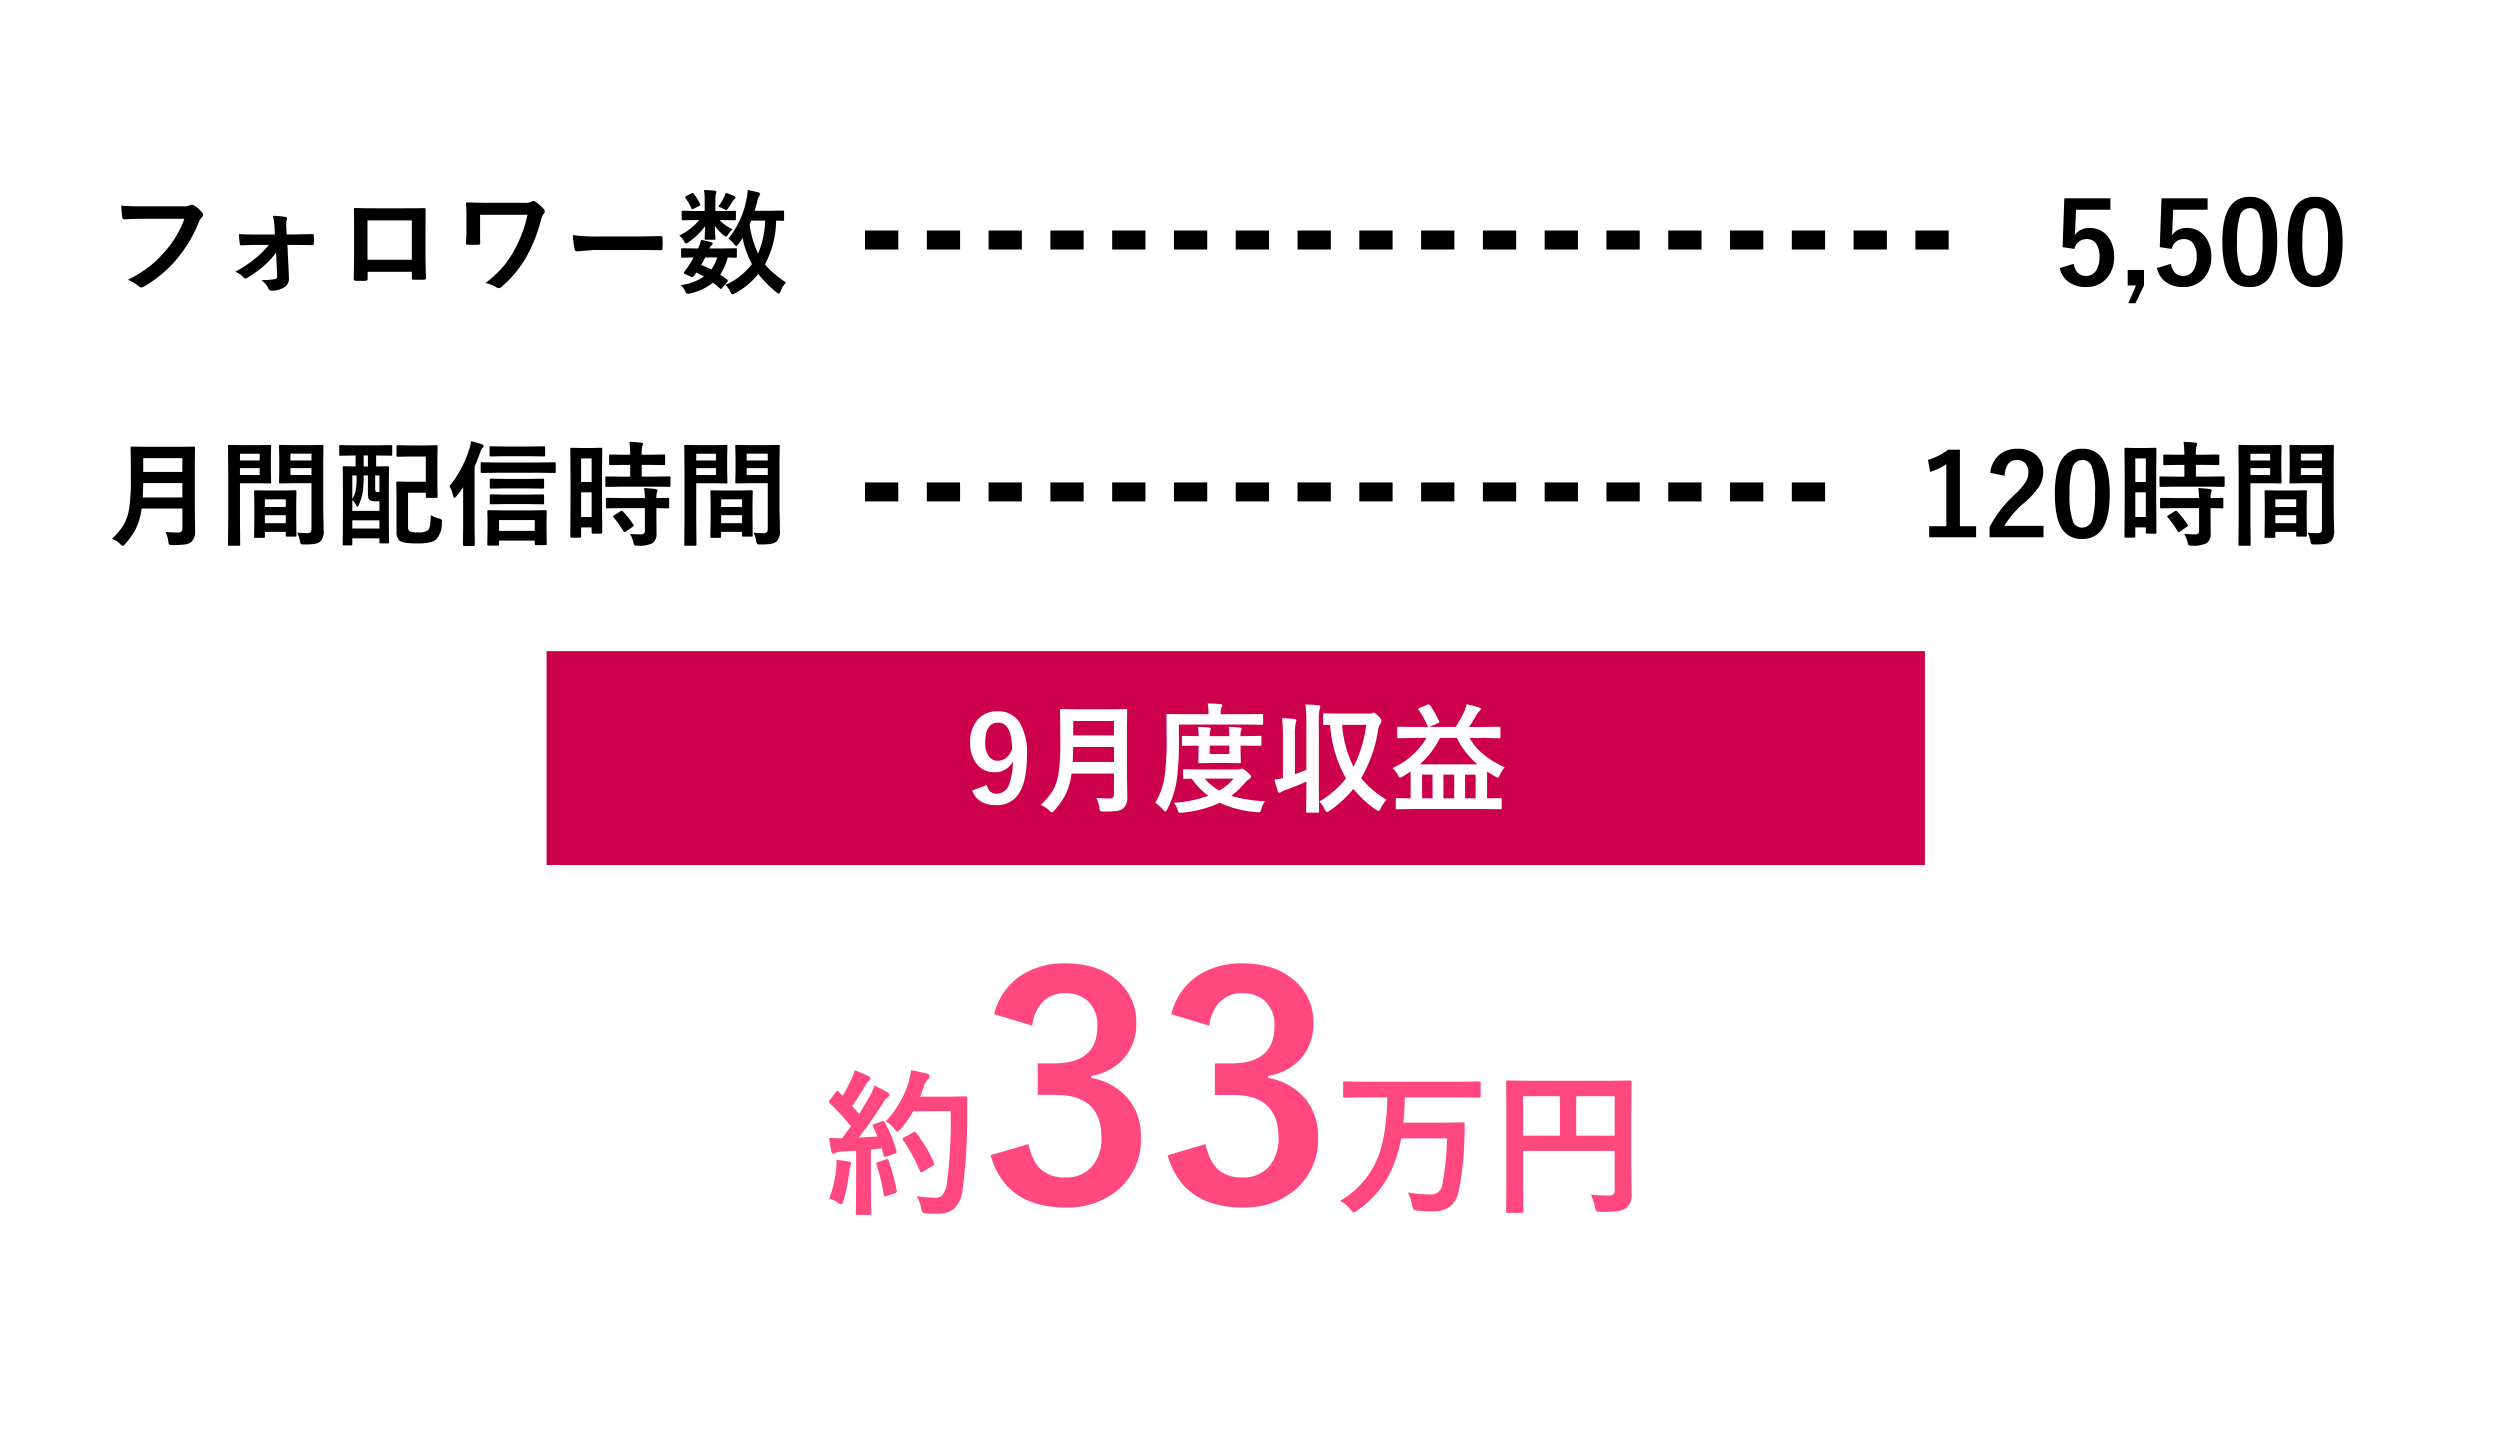
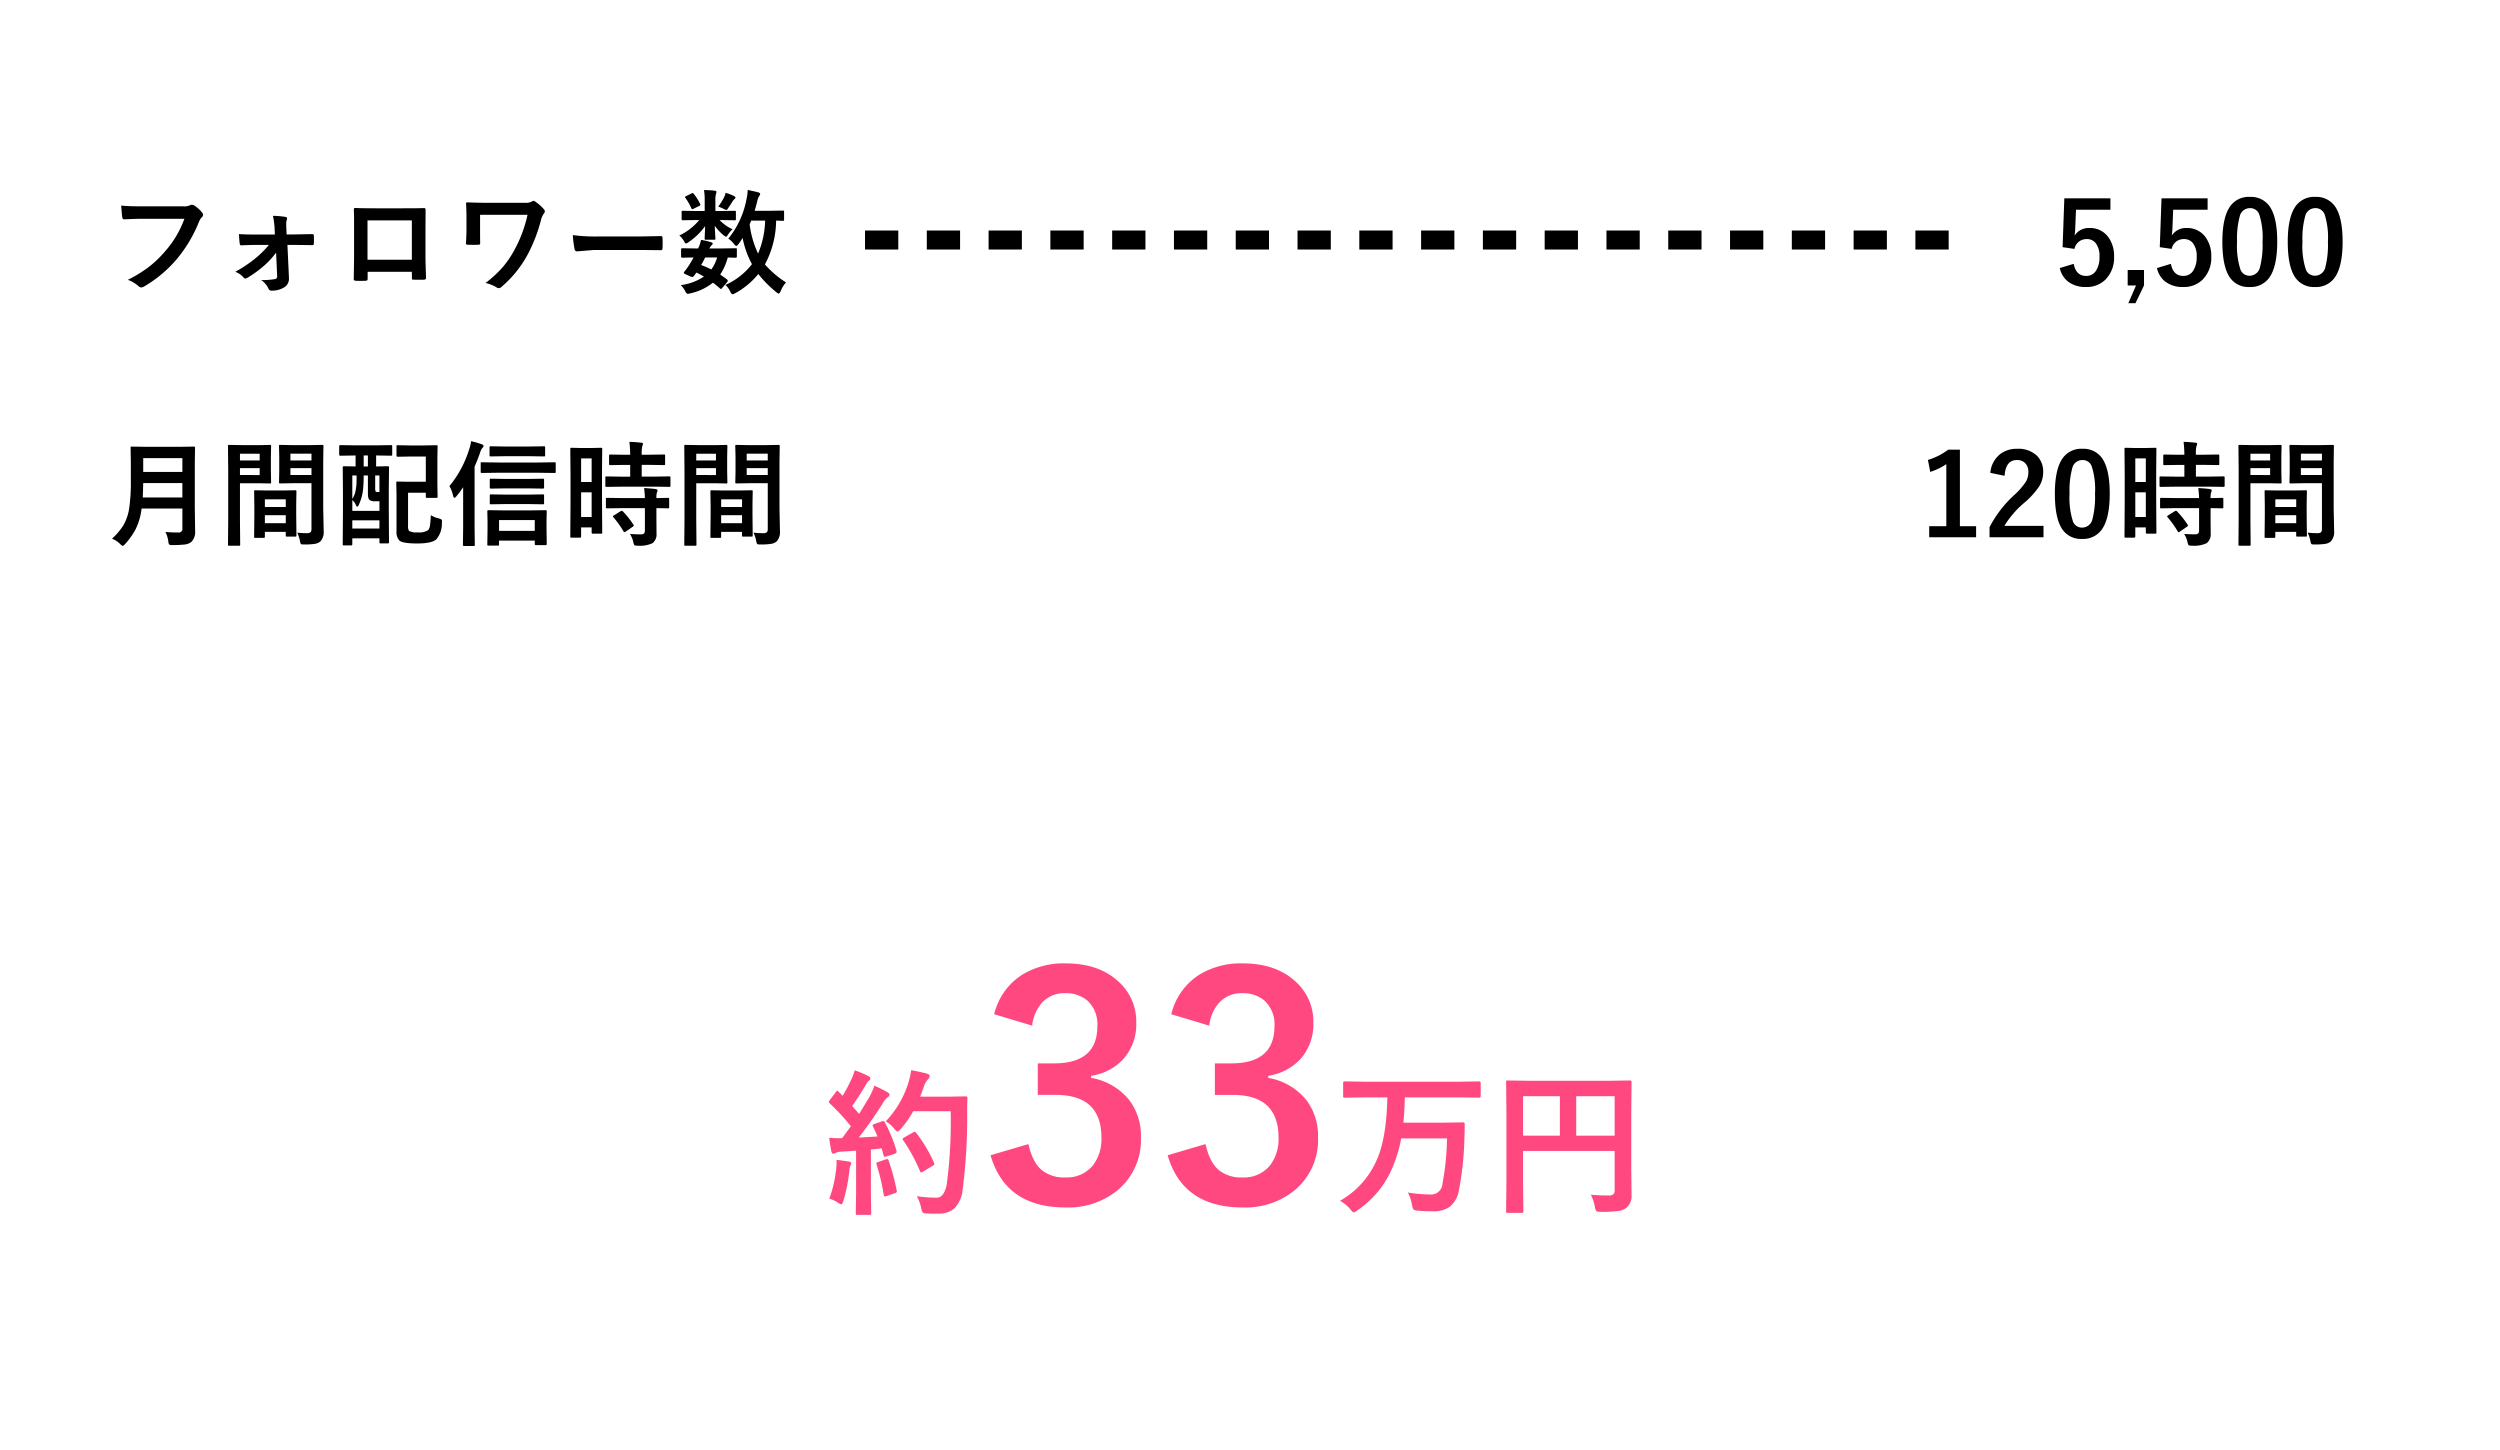
<svg xmlns="http://www.w3.org/2000/svg" width="526" height="305" viewBox="0 0 526 305">
  <defs>
    <filter id="長方形_137" x="0" y="0" width="526" height="305" filterUnits="userSpaceOnUse">
      <feOffset dx="3" dy="3" input="SourceAlpha" />
      <feGaussianBlur stdDeviation="3" result="blur" />
      <feFlood flood-opacity="0.161" />
      <feComposite operator="in" in2="blur" />
      <feComposite in="SourceGraphic" />
    </filter>
  </defs>
  <g id="グループ_84" data-name="グループ 84" transform="translate(-4776 -12867)">
    <g transform="matrix(1, 0, 0, 1, 4776, 12867)" filter="url(#長方形_137)">
      <rect id="長方形_137-2" data-name="長方形 137" width="508" height="287" transform="translate(6 6)" fill="#fff" />
    </g>
    <path id="パス_45" data-name="パス 45" d="M-49.969-18.27v2.4h-7.242l-.152,3.691a16.576,16.576,0,0,1-.141,1.734,3.544,3.544,0,0,1,3.141-1.582,4.7,4.7,0,0,1,3.9,1.852A6.592,6.592,0,0,1-49.2-6.023a6.493,6.493,0,0,1-1.84,4.875A5.561,5.561,0,0,1-55.055.387,6.049,6.049,0,0,1-58.863-.738,4.912,4.912,0,0,1-60.621-3.6l2.93-.891q.48,2.543,2.613,2.543a2.384,2.384,0,0,0,2.145-1.207,5.228,5.228,0,0,0,.668-2.824,4.445,4.445,0,0,0-.8-2.871,2.3,2.3,0,0,0-1.875-.844,2.55,2.55,0,0,0-2.59,2.063l-2.5-.363.363-10.277ZM-42.9-3.187V.059l-1.8,3.738H-46.2L-44.578.059h-1.758V-3.187ZM-29.52-18.27v2.4h-7.242l-.152,3.691a16.576,16.576,0,0,1-.141,1.734,3.544,3.544,0,0,1,3.141-1.582,4.7,4.7,0,0,1,3.9,1.852,6.592,6.592,0,0,1,1.266,4.148,6.493,6.493,0,0,1-1.84,4.875A5.561,5.561,0,0,1-34.605.387,6.049,6.049,0,0,1-38.414-.738,4.912,4.912,0,0,1-40.172-3.6l2.93-.891q.48,2.543,2.613,2.543a2.384,2.384,0,0,0,2.145-1.207,5.228,5.228,0,0,0,.668-2.824,4.445,4.445,0,0,0-.8-2.871,2.3,2.3,0,0,0-1.875-.844,2.55,2.55,0,0,0-2.59,2.063l-2.5-.363.363-10.277Zm8.895-.3A4.753,4.753,0,0,1-16.172-16.1q1.3,2.309,1.3,6.938,0,5.3-1.7,7.617A4.785,4.785,0,0,1-20.684.387a4.715,4.715,0,0,1-4.465-2.52q-1.266-2.32-1.266-6.984,0-5.273,1.711-7.57A4.774,4.774,0,0,1-20.625-18.574Zm0,2.367a2.171,2.171,0,0,0-2.133,1.723,17.886,17.886,0,0,0-.562,5.332,16.2,16.2,0,0,0,.7,5.824,1.993,1.993,0,0,0,1.934,1.336A2.226,2.226,0,0,0-18.5-3.785a18.873,18.873,0,0,0,.539-5.367,15.688,15.688,0,0,0-.7-5.754A2.008,2.008,0,0,0-20.625-16.207Zm13.758-2.367A4.753,4.753,0,0,1-2.414-16.1q1.3,2.309,1.3,6.938,0,5.3-1.7,7.617A4.785,4.785,0,0,1-6.926.387a4.715,4.715,0,0,1-4.465-2.52q-1.266-2.32-1.266-6.984,0-5.273,1.711-7.57A4.774,4.774,0,0,1-6.867-18.574Zm0,2.367A2.171,2.171,0,0,0-9-14.484a17.886,17.886,0,0,0-.562,5.332,16.2,16.2,0,0,0,.7,5.824A1.993,1.993,0,0,0-6.926-1.992a2.226,2.226,0,0,0,2.18-1.793,18.873,18.873,0,0,0,.539-5.367,15.688,15.688,0,0,0-.7-5.754A2.008,2.008,0,0,0-6.867-16.207Z" transform="translate(5270 12927)" />
    <path id="パス_44" data-name="パス 44" d="M-80.637-18.387v16.1h3.41V.047h-9.867V-2.285h3.6V-15.34a13.219,13.219,0,0,1-3.387,1.629l-.48-2.52A13.568,13.568,0,0,0-83.1-18.387Zm6.4,4.875a5.613,5.613,0,0,1,2.051-3.926,5.66,5.66,0,0,1,3.6-1.137,5.637,5.637,0,0,1,4.148,1.453,4.657,4.657,0,0,1,1.324,3.48,5.654,5.654,0,0,1-.914,3.082A17.343,17.343,0,0,1-66.82-7.441a19.982,19.982,0,0,0-4.465,5.086h8.238v2.4H-74.4V-2.086a24.41,24.41,0,0,1,5.238-6.8,14.185,14.185,0,0,0,2.449-2.836,3.9,3.9,0,0,0,.48-1.945,2.527,2.527,0,0,0-.738-1.957,2.352,2.352,0,0,0-1.664-.586q-2.379,0-2.6,3.316Zm19.371-5.062A4.753,4.753,0,0,1-50.414-16.1q1.3,2.309,1.3,6.938,0,5.3-1.7,7.617A4.785,4.785,0,0,1-54.926.387a4.715,4.715,0,0,1-4.465-2.52q-1.266-2.32-1.266-6.984,0-5.273,1.711-7.57A4.774,4.774,0,0,1-54.867-18.574Zm0,2.367A2.171,2.171,0,0,0-57-14.484a17.886,17.886,0,0,0-.562,5.332,16.2,16.2,0,0,0,.7,5.824,1.993,1.993,0,0,0,1.934,1.336,2.226,2.226,0,0,0,2.18-1.793,18.873,18.873,0,0,0,.539-5.367,15.688,15.688,0,0,0-.7-5.754A2.008,2.008,0,0,0-54.867-16.207ZM-39.293-.984a.381.381,0,0,1-.041.229.352.352,0,0,1-.217.041h-1.734q-.234,0-.234-.27V-2.039h-2.215v1.9q0,.258-.234.258H-45.75q-.187,0-.223-.047a.4.4,0,0,1-.035-.211l.047-7.395v-5.227l-.047-5.766q0-.187.047-.223a.437.437,0,0,1,.223-.035l2.051.047h2.074l2.063-.047q.188,0,.223.047a.4.4,0,0,1,.035.211l-.047,4.852v5.5Zm-4.441-3.234h2.215V-9.41h-2.215Zm2.215-12.34h-2.215v4.969h2.215Zm6.387,5.953-3.223.047q-.211,0-.246-.059a.437.437,0,0,1-.035-.223V-12.5q0-.187.047-.223a.473.473,0,0,1,.234-.035l3.223.047h1.723v-2.473h-1.125l-3.023.047a.427.427,0,0,1-.258-.047.437.437,0,0,1-.035-.223v-1.676q0-.2.059-.246a.473.473,0,0,1,.234-.035l3.023.047h1.125a25.1,25.1,0,0,0-.164-2.719q1.207.035,2.473.176.387.035.387.234a1.885,1.885,0,0,1-.152.5,7.261,7.261,0,0,0-.117,1.8h1.605l3.047-.047q.2,0,.234.047a.473.473,0,0,1,.035.234v1.676q0,.2-.047.234a.437.437,0,0,1-.223.035l-3.047-.047h-1.605v2.473h2.543l3.223-.047a.4.4,0,0,1,.246.047.4.4,0,0,1,.035.211v1.664a.4.4,0,0,1-.047.246.473.473,0,0,1-.234.035l-3.223-.047Zm.094,4.512-3.2.047q-.211,0-.246-.047A.4.4,0,0,1-38.52-6.3V-7.992q0-.187.047-.223a.473.473,0,0,1,.234-.035l3.2.047h4.723a20.43,20.43,0,0,0-.164-2.109q1.5.082,2.414.211.41.082.41.27a1,1,0,0,1-.117.41A3.647,3.647,0,0,0-27.891-8.2l2.4-.047a.4.4,0,0,1,.246.047.4.4,0,0,1,.035.211V-6.3a.352.352,0,0,1-.041.217.412.412,0,0,1-.24.041l-.316-.012q-.937-.023-2.086-.035v2.379l.023,2.953a2.326,2.326,0,0,1-.844,2.039,6.159,6.159,0,0,1-3.117.527A1.3,1.3,0,0,1-32.52,1.7a1.578,1.578,0,0,1-.223-.621,5.578,5.578,0,0,0-.715-1.746q1.113.094,2.344.094.8,0,.8-.75v-4.77Zm.094.691a19.026,19.026,0,0,1,2.2,2.766.4.4,0,0,1,.094.2q0,.105-.211.258l-1.465,1.008a.725.725,0,0,1-.281.141q-.094,0-.2-.164a20.873,20.873,0,0,0-2.109-2.953.363.363,0,0,1-.117-.2q0-.094.234-.234l1.348-.844a.6.6,0,0,1,.27-.105A.393.393,0,0,1-34.945-5.4ZM-7.465-.937A16.1,16.1,0,0,0-5.449-.82a1.108,1.108,0,0,0,.82-.223,1.157,1.157,0,0,0,.164-.715v-9.574H-8.4l-2.625.047q-.2,0-.234-.059a.473.473,0,0,1-.035-.234l.047-2.1v-3.316L-11.3-19.1a.427.427,0,0,1,.047-.258.437.437,0,0,1,.223-.035l2.625.047h3.527l2.672-.047q.188,0,.223.059a.473.473,0,0,1,.035.234l-.047,3.164v9.855L-1.9-1.3A2.913,2.913,0,0,1-2.59.914a2.393,2.393,0,0,1-1.172.516,14.388,14.388,0,0,1-2.262.129q-.574,0-.668-.105a1.662,1.662,0,0,1-.2-.645A7.374,7.374,0,0,0-7.465-.937Zm-1.43-12.117h4.43V-14.5h-4.43Zm4.43-4.488h-4.43v1.418h4.43Zm-11.156-1.8,2.426-.047q.164,0,.2.059a.473.473,0,0,1,.035.234l-.047,2.273v2.977l.047,2.273a.427.427,0,0,1-.047.258.306.306,0,0,1-.187.035l-2.426-.047h-3.891v7.77l.047,5.121q0,.187-.047.223a.4.4,0,0,1-.211.035h-2.051a.352.352,0,0,1-.217-.041.352.352,0,0,1-.041-.217l.047-5.121V-13.945l-.047-5.156a.427.427,0,0,1,.047-.258.437.437,0,0,1,.223-.035l2.824.047Zm.258,6.293V-14.5h-4.148v1.441Zm0-4.488h-4.148v1.418h4.148Zm.8,17.707h-1.7q-.2,0-.234-.047a.473.473,0,0,1-.035-.234l.047-4.348V-6.574l-.047-3q0-.2.047-.234a.437.437,0,0,1,.223-.035L-13.7-9.8h3.234l2.578-.047q.188,0,.223.047a.437.437,0,0,1,.035.223l-.047,2.59v2.379l.047,4.242a.381.381,0,0,1-.041.229.352.352,0,0,1-.217.041H-9.621q-.188,0-.223-.047a.437.437,0,0,1-.035-.223V-1.1h-4.395v.984q0,.2-.047.24A.445.445,0,0,1-14.566.164Zm.293-3.094h4.395V-4.605h-4.395Zm0-5.016v1.617h4.395V-7.945Z" transform="translate(5269 12980)" />
    <path id="パス_42" data-name="パス 42" d="M3.5-16.746q1.512.164,4.605.164h8.566A2.725,2.725,0,0,0,18-16.828a.68.68,0,0,1,.363-.094,1.25,1.25,0,0,1,.445.117,6.881,6.881,0,0,1,1.758,1.582.64.64,0,0,1,.164.41.813.813,0,0,1-.34.6,3.419,3.419,0,0,0-.551.938,28.73,28.73,0,0,1-4.652,7.8A26.558,26.558,0,0,1,8.379.246,1.434,1.434,0,0,1,7.688.48.9.9,0,0,1,7.125.188,7.083,7.083,0,0,0,4.9-1.125,27.426,27.426,0,0,0,9.551-4.02a23.226,23.226,0,0,0,3.188-3.105A21.231,21.231,0,0,0,16.8-13.969H8.133q-1.441,0-3.961.117-.375.035-.457-.48Q3.633-14.93,3.5-16.746Zm32.59,9.9a17.986,17.986,0,0,1-2.4,2.637,23.853,23.853,0,0,1-3.668,2.672.879.879,0,0,1-.41.141.569.569,0,0,1-.387-.234A4.155,4.155,0,0,0,27.5-2.812a27.193,27.193,0,0,0,4.465-3.023,20.391,20.391,0,0,0,2.613-2.637H31.828q-.586,0-1.605.035T28.8-8.379h-.047q-.281,0-.316-.387-.094-.68-.164-1.98,1.453.094,3.469.094h4.09l-.07-1.582a15.9,15.9,0,0,0-.34-2.355,18.349,18.349,0,0,1,2.613.223q.363.047.363.352a.72.72,0,0,1-.047.246,2.224,2.224,0,0,0-.129.844v.551l.082,1.7h1.676l3.656-.07h.07q.328,0,.328.316.023.434.023.832t-.023.832a.306.306,0,0,1-.352.34h-.047l-3.586-.047H38.473l.316,6.691v.234a2.085,2.085,0,0,1-.961,1.98,4.759,4.759,0,0,1-2.648.715.666.666,0,0,1-.691-.41,4.4,4.4,0,0,0-1.535-1.816,15.833,15.833,0,0,0,2.883-.2.532.532,0,0,0,.48-.574ZM64.652-2.812h-9.3v1.418q0,.3-.117.387a.826.826,0,0,1-.41.082q-.469.023-.949.023t-.949-.023q-.5-.023-.5-.293v-.059q.07-3.738.07-4.77v-7.441q0-1.406-.047-2.414,0-.34.27-.34,1.266.07,4.289.07h5.707q3.387,0,4.512-.047.316,0,.316.363v.117l-.023,3.879v5.73q0,1.3.117,4.57,0,.41-.457.41-.562.012-1.1.012-.562,0-1.1-.023-.223,0-.281-.07a.824.824,0,0,1-.035-.3Zm0-2.543v-8.273H55.324v8.273Zm14.355-9.457v3q0,2.016.023,2.883,0,.293-.082.352a.693.693,0,0,1-.352.07q-.527.023-1.055.023t-1.055-.023q-.457,0-.457-.258.117-1.594.117-3.047v-2.262q0-1.945-.094-3.117,0-.234.316-.234,2.109.094,4.008.094h8.086a2.731,2.731,0,0,0,1.465-.27.523.523,0,0,1,.3-.141.851.851,0,0,1,.457.211,8.655,8.655,0,0,1,1.781,1.594.654.654,0,0,1,.164.422.638.638,0,0,1-.211.457,4.067,4.067,0,0,0-.609,1.418A32.855,32.855,0,0,1,88.9-6.223,23.664,23.664,0,0,1,83.52.352a.806.806,0,0,1-.574.27.829.829,0,0,1-.48-.164,7.751,7.751,0,0,0-2.309-.914,24.165,24.165,0,0,0,3.75-3.492,21.045,21.045,0,0,0,2.32-3.445,27.773,27.773,0,0,0,2.766-7.418ZM98.52-10.535a35.438,35.438,0,0,0,5.18.293h7.734q1.137,0,2.93-.035,2.285-.035,2.59-.047h.117q.316,0,.316.34.035.551.035,1.137t-.035,1.125q0,.363-.34.363h-.094q-3.6-.047-5.355-.047h-8.637l-3.527.293a.528.528,0,0,1-.551-.5A22.822,22.822,0,0,1,98.52-10.535Zm32.719.75a18.442,18.442,0,0,0,3.809-8.238,10.4,10.4,0,0,0,.27-2.016q1.84.4,2.191.5.434.141.434.363a1.372,1.372,0,0,1-.27.527,3.532,3.532,0,0,0-.363,1.055q-.117.527-.527,1.945h3.094l2.836-.047q.188,0,.223.047a.4.4,0,0,1,.035.211v1.641q0,.188-.047.223a.4.4,0,0,1-.211.035l-.457-.012q-.445-.023-.961-.035a19.924,19.924,0,0,1-2.355,9.223,20.177,20.177,0,0,0,4.441,3.785,5.854,5.854,0,0,0-1.125,1.828q-.246.527-.41.527a1.121,1.121,0,0,1-.5-.293,24.6,24.6,0,0,1-3.8-3.832,16.271,16.271,0,0,1-4.816,4.02,2.1,2.1,0,0,1-.6.246q-.211,0-.48-.551a4.29,4.29,0,0,0-1.031-1.418,14.33,14.33,0,0,0,5.59-4.371,19.29,19.29,0,0,1-1.969-5.52,11.761,11.761,0,0,1-.867,1.3q-.316.387-.457.387-.176,0-.5-.434A4.585,4.585,0,0,0,131.238-9.785Zm7.746-3.8h-2.93l-.328.8a20.253,20.253,0,0,0,1.77,6.141A19.057,19.057,0,0,0,138.984-13.582ZM121.23-.012a11.129,11.129,0,0,0,4.875-1.8q-.891-.5-1.594-.844l-.352.527q-.3.41-.5.41a1.071,1.071,0,0,1-.41-.117L122.238-2.3q-.375-.176-.375-.293a.939.939,0,0,1,.117-.234,16.911,16.911,0,0,0,1.008-1.395,15.424,15.424,0,0,0,.926-1.605q-1,.012-1.816.035l-.562.012q-.234,0-.234-.258V-7.5q0-.27.234-.27l3,.047h.34a7.4,7.4,0,0,0,.621-1.8,14.17,14.17,0,0,1,2.168.5q.293.117.293.27a.5.5,0,0,1-.223.34,2.4,2.4,0,0,0-.48.691h2.5l3-.047q.211,0,.246.047a.437.437,0,0,1,.035.223v1.465q0,.258-.281.258l-.516-.012q-.527-.023-1.113-.035a12.572,12.572,0,0,1-1.594,3.6q.551.363,1.418,1.008a.48.48,0,0,1,.176.293.505.505,0,0,1-.152.3l-.984,1.16q-.2.258-.3.258a.538.538,0,0,1-.223-.117,16.108,16.108,0,0,0-1.465-1.2,11.649,11.649,0,0,1-4.77,2.25,2.786,2.786,0,0,1-.516.094q-.293,0-.586-.621A4.09,4.09,0,0,0,121.23-.012Zm4.289-4.23a20.776,20.776,0,0,1,2.145.938,8.3,8.3,0,0,0,1.219-2.52h-2.52Q125.895-4.852,125.52-4.242ZM129.563-15.6l2.977-.047a.427.427,0,0,1,.258.047.473.473,0,0,1,.035.234v1.441q0,.2-.059.234a.473.473,0,0,1-.234.035l-2.977-.047H129.4a8.4,8.4,0,0,0,2.73,1.934,6.175,6.175,0,0,0-1.078,1.324q-.152.246-.281.246-.176,0-.656-.41a10.533,10.533,0,0,1-1.723-1.875q.023.82.082,1.84.047.691.047.82,0,.188-.059.234a.4.4,0,0,1-.211.035h-1.734q-.187,0-.223-.047a.437.437,0,0,1-.035-.223q0-.047.035-.961.047-.82.059-1.629a13.835,13.835,0,0,1-3.434,3.328,1.243,1.243,0,0,1-.6.316q-.141,0-.363-.41a4.2,4.2,0,0,0-1.031-1.266,12.273,12.273,0,0,0,4.2-3.258h-.5l-2.977.047q-.234,0-.234-.27v-1.441a.4.4,0,0,1,.047-.246.306.306,0,0,1,.188-.035l2.977.047h1.641V-17.93a11.638,11.638,0,0,0-.152-2.086q1.418.035,2.309.141.316.035.316.27a.946.946,0,0,1-.059.281,1.41,1.41,0,0,0-.07.246,6.32,6.32,0,0,0-.094,1.441V-15.6Zm-.434-.937a12.7,12.7,0,0,0,1.2-1.922,3.943,3.943,0,0,0,.34-.984,12.32,12.32,0,0,1,1.781.691q.293.164.293.293a.453.453,0,0,1-.2.34,1.565,1.565,0,0,0-.387.457q-.633,1.008-.937,1.43-.234.41-.375.41a2.005,2.005,0,0,1-.633-.258A11.7,11.7,0,0,0,129.129-16.535Zm-5.168-2.684a10.845,10.845,0,0,1,1.348,2.133.377.377,0,0,1,.059.164q0,.129-.223.246l-1.23.6a.647.647,0,0,1-.258.094q-.117,0-.187-.187a11.756,11.756,0,0,0-1.23-2.145.427.427,0,0,1-.105-.211q0-.105.223-.211L123.5-19.3a.718.718,0,0,1,.246-.082Q123.844-19.383,123.961-19.219Z" transform="translate(4798 12927)" />
    <path id="パス_43" data-name="パス 43" d="M12.8-1.078q1.266.117,2.73.117a.746.746,0,0,0,.844-.844V-6H7.793A13.527,13.527,0,0,1,6.527-1.629a15.674,15.674,0,0,1-2.18,3.07q-.375.41-.5.41-.176,0-.562-.387A5.072,5.072,0,0,0,1.559.34,13.41,13.41,0,0,0,4-2.543a10.251,10.251,0,0,0,1.2-3.633,38.757,38.757,0,0,0,.328-5.766V-15.48l-.047-3.258A.427.427,0,0,1,5.52-19a.4.4,0,0,1,.211-.035l3.2.047H15.6l3.164-.047q.2,0,.234.059a.473.473,0,0,1,.035.234l-.047,3.258v9.434l.07,4.793A2.986,2.986,0,0,1,18.293.984a2.573,2.573,0,0,1-1.395.574,19.669,19.669,0,0,1-2.59.117,1.331,1.331,0,0,1-.715-.105,1.357,1.357,0,0,1-.176-.633A5.828,5.828,0,0,0,12.8-1.078ZM8.039-8.332h8.332v-3.035H8.133Q8.086-9.316,8.039-8.332Zm8.332-8.273H8.133V-13.7h8.238ZM40.535-.937a16.1,16.1,0,0,0,2.016.117,1.108,1.108,0,0,0,.82-.223,1.157,1.157,0,0,0,.164-.715v-9.574H39.6l-2.625.047q-.2,0-.234-.059a.473.473,0,0,1-.035-.234l.047-2.1v-3.316L36.7-19.1a.427.427,0,0,1,.047-.258.437.437,0,0,1,.223-.035l2.625.047h3.527l2.672-.047q.188,0,.223.059a.473.473,0,0,1,.035.234l-.047,3.164v9.855L46.1-1.3A2.913,2.913,0,0,1,45.41.914a2.393,2.393,0,0,1-1.172.516,14.388,14.388,0,0,1-2.262.129q-.574,0-.668-.105a1.662,1.662,0,0,1-.2-.645A7.374,7.374,0,0,0,40.535-.937Zm-1.43-12.117h4.43V-14.5h-4.43Zm4.43-4.488h-4.43v1.418h4.43Zm-11.156-1.8,2.426-.047q.164,0,.2.059a.473.473,0,0,1,.035.234l-.047,2.273v2.977l.047,2.273a.427.427,0,0,1-.047.258.306.306,0,0,1-.187.035l-2.426-.047H28.488v7.77l.047,5.121q0,.187-.047.223a.4.4,0,0,1-.211.035H26.227a.352.352,0,0,1-.217-.041.352.352,0,0,1-.041-.217l.047-5.121V-13.945L25.969-19.1a.427.427,0,0,1,.047-.258.437.437,0,0,1,.223-.035l2.824.047Zm.258,6.293V-14.5H28.488v1.441Zm0-4.488H28.488v1.418h4.148Zm.8,17.707h-1.7q-.2,0-.234-.047a.473.473,0,0,1-.035-.234l.047-4.348V-6.574l-.047-3q0-.2.047-.234a.437.437,0,0,1,.223-.035L34.3-9.8h3.234l2.578-.047q.188,0,.223.047a.437.437,0,0,1,.035.223l-.047,2.59v2.379l.047,4.242a.381.381,0,0,1-.041.229.352.352,0,0,1-.217.041H38.379q-.187,0-.223-.047a.437.437,0,0,1-.035-.223V-1.1H33.727v.984q0,.2-.047.24A.445.445,0,0,1,33.434.164Zm.293-3.094h4.395V-4.605H33.727Zm0-5.016v1.617h4.395V-7.945Zm18.8-9.223-2.93.047q-.234,0-.234-.258V-19.09q0-.258.234-.258l2.93.047h4.793l2.941-.047q.188,0,.223.047a.4.4,0,0,1,.035.211v1.711q0,.188-.047.223a.4.4,0,0,1-.211.035l-2.941-.047h-.187v2.309l2.449-.047q.27,0,.27.246L59.8-10.125V-5.66l.047,6.727q0,.188-.059.223a.366.366,0,0,1-.211.035H58.113q-.211,0-.246-.047a.4.4,0,0,1-.035-.211V.27H52.125V1.488q0,.27-.246.27H50.367q-.187,0-.223-.047a.437.437,0,0,1-.035-.223L50.156-5.4V-9.48l-.047-5.18q0-.246.258-.246l2.449.047v-2.309Zm1.887,6.891a10.679,10.679,0,0,1-1,3.656q-.117.211-.246.211-.152,0-.281-.316a2.775,2.775,0,0,0-.762-1.055V-5.52h5.707V-7.535h-.891a1.861,1.861,0,0,1-1.184-.27q-.352-.293-.352-1.359v-3.8h-.891Q54.516-11.332,54.41-10.277ZM52.125-1.793h5.707V-3.527H52.125Zm0-11.168v4.922A4.395,4.395,0,0,0,52.711-9.3a10.96,10.96,0,0,0,.27-1.594q.047-.574.047-2.062Zm5.707,0h-.891v2.5a2.563,2.563,0,0,0,.07.82q.082.164.457.164h.363Zm-3.316-1.9h.891v-2.309h-.891Zm7.172-4.465,2.5.047h3.07l2.52-.047q.211,0,.246.047a.344.344,0,0,1,.047.223l-.047,2.566v5.4l.047,2.578q0,.176-.047.217a.445.445,0,0,1-.246.041H67.852q-.187,0-.223-.047a.4.4,0,0,1-.035-.211v-.82H63.855v6.961a1.756,1.756,0,0,0,.211,1.078,3.115,3.115,0,0,0,1.793.3,3.373,3.373,0,0,0,2.238-.48,2.172,2.172,0,0,0,.387-1.09q.094-.609.164-2.051a5.349,5.349,0,0,0,1.629.68,1.945,1.945,0,0,1,.6.234.432.432,0,0,1,.117.352q0,.094-.023.375A5.075,5.075,0,0,1,69.8.48q-.984.867-4.031.867T62.027.727a2.585,2.585,0,0,1-.6-1.922V-8.66l-.047-2.73a.427.427,0,0,1,.047-.258.473.473,0,0,1,.234-.035l2.285.047h3.645v-5.309h-3.41l-2.5.047q-.258,0-.258-.234v-1.934q0-.187.047-.223A.4.4,0,0,1,61.688-19.324ZM82.734,1.793H80.789q-.187,0-.223-.047a.4.4,0,0,1-.035-.211l.047-3.2V-3.281l-.047-2.145q0-.234.258-.234l3.152.047h5.73l3.094-.047q.27,0,.27.234l-.047,1.852v1.863l.047,3.164q0,.246-.27.246H90.773q-.258,0-.258-.246V.738H83v.8q0,.187-.047.223A.437.437,0,0,1,82.734,1.793ZM83-3.574V-1.3h7.512V-3.574ZM72.563-10.723a22.818,22.818,0,0,0,4.148-7.734,8.4,8.4,0,0,0,.41-1.723,21,21,0,0,1,2.215.645q.41.141.41.363a.737.737,0,0,1-.27.434A3.111,3.111,0,0,0,79-17.73q-.527,1.5-1.148,2.918V-2.039l.047,3.645a.371.371,0,0,1-.047.234.437.437,0,0,1-.223.035H75.633q-.234,0-.234-.27l.047-3.645v-8.449a21.431,21.431,0,0,1-1.418,1.91q-.246.316-.434.316-.152,0-.258-.41A7.234,7.234,0,0,0,72.563-10.723Zm10.148-2.812-3.316.047q-.187,0-.223-.047a.516.516,0,0,1-.035-.234v-1.687a.4.4,0,0,1,.047-.246.4.4,0,0,1,.211-.035l3.316.047h8.637l3.293-.047q.2,0,.246.059a.437.437,0,0,1,.035.223v1.688a.4.4,0,0,1-.047.246.473.473,0,0,1-.234.035l-3.293-.047Zm6.738-3.48H84.27l-3,.047a.371.371,0,0,1-.234-.047A.4.4,0,0,1,81-17.227v-1.617q0-.187.059-.223a.366.366,0,0,1,.211-.035l3,.047h5.18L92.4-19.1a.427.427,0,0,1,.258.047.4.4,0,0,1,.035.211v1.617q0,.188-.059.223a.473.473,0,0,1-.234.035Zm-.187,6.773H84.293l-2.977.047q-.27,0-.27-.234v-1.594q0-.187.059-.223a.366.366,0,0,1,.211-.035l2.977.047h4.969l2.953-.047q.188,0,.223.047a.4.4,0,0,1,.035.211v1.594q0,.234-.258.234Zm0,3.3H84.293l-2.977.047a.371.371,0,0,1-.234-.047.4.4,0,0,1-.035-.211v-1.57q0-.187.059-.223a.366.366,0,0,1,.211-.035l2.977.047h4.969l2.953-.047q.188,0,.223.047a.4.4,0,0,1,.035.211v1.57a.352.352,0,0,1-.041.217.352.352,0,0,1-.217.041ZM104.707-.984a.381.381,0,0,1-.041.229.352.352,0,0,1-.217.041h-1.734q-.234,0-.234-.27V-2.039h-2.215v1.9q0,.258-.234.258H98.25q-.187,0-.223-.047a.4.4,0,0,1-.035-.211l.047-7.395v-5.227l-.047-5.766q0-.187.047-.223a.437.437,0,0,1,.223-.035l2.051.047h2.074l2.063-.047q.188,0,.223.047a.4.4,0,0,1,.035.211l-.047,4.852v5.5Zm-4.441-3.234h2.215V-9.41h-2.215Zm2.215-12.34h-2.215v4.969h2.215Zm6.387,5.953-3.223.047q-.211,0-.246-.059a.437.437,0,0,1-.035-.223V-12.5q0-.187.047-.223a.473.473,0,0,1,.234-.035l3.223.047h1.723v-2.473h-1.125l-3.023.047a.427.427,0,0,1-.258-.047.437.437,0,0,1-.035-.223v-1.676q0-.2.059-.246a.473.473,0,0,1,.234-.035l3.023.047h1.125a25.1,25.1,0,0,0-.164-2.719q1.207.035,2.473.176.387.035.387.234a1.885,1.885,0,0,1-.152.5,7.261,7.261,0,0,0-.117,1.8h1.605l3.047-.047q.2,0,.234.047a.473.473,0,0,1,.035.234v1.676q0,.2-.047.234a.437.437,0,0,1-.223.035l-3.047-.047h-1.605v2.473h2.543l3.223-.047a.4.4,0,0,1,.246.047.4.4,0,0,1,.035.211v1.664a.4.4,0,0,1-.047.246.473.473,0,0,1-.234.035l-3.223-.047Zm.094,4.512-3.2.047q-.211,0-.246-.047a.4.4,0,0,1-.035-.211V-7.992q0-.187.047-.223a.473.473,0,0,1,.234-.035l3.2.047h4.723a20.43,20.43,0,0,0-.164-2.109q1.5.082,2.414.211.41.082.41.27a1,1,0,0,1-.117.41,3.647,3.647,0,0,0-.117,1.219l2.4-.047a.4.4,0,0,1,.246.047.4.4,0,0,1,.035.211V-6.3a.352.352,0,0,1-.041.217.412.412,0,0,1-.24.041l-.316-.012q-.937-.023-2.086-.035v2.379l.023,2.953a2.326,2.326,0,0,1-.844,2.039,6.159,6.159,0,0,1-3.117.527,1.3,1.3,0,0,1-.691-.105,1.578,1.578,0,0,1-.223-.621,5.578,5.578,0,0,0-.715-1.746q1.113.094,2.344.094.8,0,.8-.75v-4.77Zm.094.691a19.026,19.026,0,0,1,2.2,2.766.4.4,0,0,1,.094.2q0,.105-.211.258l-1.465,1.008a.725.725,0,0,1-.281.141q-.094,0-.2-.164a20.873,20.873,0,0,0-2.109-2.953.363.363,0,0,1-.117-.2q0-.094.234-.234l1.348-.844a.6.6,0,0,1,.27-.105A.393.393,0,0,1,109.055-5.4Zm27.48,4.465a16.1,16.1,0,0,0,2.016.117,1.108,1.108,0,0,0,.82-.223,1.157,1.157,0,0,0,.164-.715v-9.574H135.6l-2.625.047q-.2,0-.234-.059a.473.473,0,0,1-.035-.234l.047-2.1v-3.316L132.7-19.1a.427.427,0,0,1,.047-.258.437.437,0,0,1,.223-.035l2.625.047h3.527l2.672-.047q.188,0,.223.059a.473.473,0,0,1,.035.234l-.047,3.164v9.855L142.1-1.3A2.913,2.913,0,0,1,141.41.914a2.393,2.393,0,0,1-1.172.516,14.388,14.388,0,0,1-2.262.129q-.574,0-.668-.105a1.662,1.662,0,0,1-.2-.645A7.374,7.374,0,0,0,136.535-.937Zm-1.43-12.117h4.43V-14.5h-4.43Zm4.43-4.488h-4.43v1.418h4.43Zm-11.156-1.8,2.426-.047q.164,0,.2.059a.473.473,0,0,1,.035.234l-.047,2.273v2.977l.047,2.273a.427.427,0,0,1-.047.258.306.306,0,0,1-.187.035l-2.426-.047h-3.891v7.77l.047,5.121q0,.187-.047.223a.4.4,0,0,1-.211.035h-2.051a.352.352,0,0,1-.217-.041.352.352,0,0,1-.041-.217l.047-5.121V-13.945l-.047-5.156a.427.427,0,0,1,.047-.258.437.437,0,0,1,.223-.035l2.824.047Zm.258,6.293V-14.5h-4.148v1.441Zm0-4.488h-4.148v1.418h4.148Zm.8,17.707h-1.7q-.2,0-.234-.047a.473.473,0,0,1-.035-.234l.047-4.348V-6.574l-.047-3q0-.2.047-.234a.437.437,0,0,1,.223-.035L130.3-9.8h3.234l2.578-.047q.188,0,.223.047a.437.437,0,0,1,.035.223l-.047,2.59v2.379l.047,4.242a.381.381,0,0,1-.041.229.352.352,0,0,1-.217.041h-1.734q-.187,0-.223-.047a.437.437,0,0,1-.035-.223V-1.1h-4.395v.984q0,.2-.047.24A.445.445,0,0,1,129.434.164Zm.293-3.094h4.395V-4.605h-4.395Zm0-5.016v1.617h4.395V-7.945Z" transform="translate(4798 12980)" />
    <line id="線_46" data-name="線 46" x2="233" transform="translate(4958 12917.5)" fill="none" stroke="#000" stroke-width="4" stroke-dasharray="7 6" />
-     <line id="線_47" data-name="線 47" x2="206.5" transform="translate(4958 12970.5)" fill="none" stroke="#000" stroke-width="4" stroke-dasharray="7 6" />
    <path id="パス_46" data-name="パス 46" d="M13.165-16.871a30.653,30.653,0,0,1,2.449,5.978,1.357,1.357,0,0,1,.032.242q0,.29-.435.419l-1.74.564a1.153,1.153,0,0,1-.29.048q-.209,0-.274-.274l-.4-1.5q-.757.113-2.272.242v9.072L10.3,2.24a.51.51,0,0,1-.064.322.555.555,0,0,1-.29.048H7.428q-.274,0-.322-.064a.6.6,0,0,1-.048-.306l.064-4.318v-8.814l-3.11.193a3.089,3.089,0,0,0-1.208.274,1,1,0,0,1-.5.161q-.29,0-.4-.564Q1.66-12.021,1.45-13.6q1.208.081,2.03.081.322,0,.709-.016l1.837-2.5a46.333,46.333,0,0,0-4.447-4.818q-.193-.209-.193-.306a1.312,1.312,0,0,1,.226-.419L2.836-23.2q.193-.29.322-.29.1,0,.306.193l.822.854a33.661,33.661,0,0,0,1.772-3.319,11.067,11.067,0,0,0,.773-2.046A26.007,26.007,0,0,1,9.7-26.6q.435.242.435.532,0,.193-.29.435a2.234,2.234,0,0,0-.628.79Q7.622-22.124,6.3-20.3l1.45,1.66q.967-1.515,2.224-3.658a16.971,16.971,0,0,0,1.015-2.288q1.885.886,2.771,1.418.4.226.4.5a.571.571,0,0,1-.371.5,4.371,4.371,0,0,0-1.08,1.354q-2.385,3.771-5.027,7.154,2.771-.145,3.932-.226-.516-1.273-.935-2.079a.73.73,0,0,1-.081-.258q0-.145.419-.306l1.515-.532a1.366,1.366,0,0,1,.322-.064Q13.02-17.128,13.165-16.871Zm.193-.193a20.747,20.747,0,0,0,4.721-7.976,15.675,15.675,0,0,0,.628-2.8q1.644.306,3.207.693.693.209.693.532a.981.981,0,0,1-.322.661,3.981,3.981,0,0,0-.935,1.676q-.516,1.466-.757,2.014h6.236l3.319-.064q.4,0,.4.387-.064.935-.064,2.739a117.138,117.138,0,0,1-.951,16.532,6.539,6.539,0,0,1-1.708,3.9,4.82,4.82,0,0,1-3.3,1.112l-1.176.016q-.757,0-1.305-.048a1.642,1.642,0,0,1-.918-.209,2.737,2.737,0,0,1-.306-.9A8.708,8.708,0,0,0,19.9-1.321a30.469,30.469,0,0,0,3.706.306h.483q1.579,0,2.111-2.852a99.868,99.868,0,0,0,.822-15.34H19.143a20.736,20.736,0,0,1-2.578,3.69q-.548.6-.725.6-.193,0-.693-.6A6.07,6.07,0,0,0,13.358-17.064Zm6.413,2.417a30.541,30.541,0,0,1,3.754,6.3.624.624,0,0,1,.081.258q0,.177-.371.371L21.157-6.461a.706.706,0,0,1-.338.129q-.177,0-.29-.338a35.43,35.43,0,0,0-3.464-6.365.712.712,0,0,1-.161-.322q0-.145.354-.338l1.853-1.047a.706.706,0,0,1,.338-.129Q19.578-14.873,19.771-14.647ZM1.482-.79a25.3,25.3,0,0,0,1.45-6.333,12.589,12.589,0,0,0,.081-1.305q0-.226-.016-.548,2.191.29,2.546.354.564.1.564.4a1.84,1.84,0,0,1-.193.5A4.024,4.024,0,0,0,5.7-6.671,34.252,34.252,0,0,1,4.447-.338Q4.254.387,4,.387A1.776,1.776,0,0,1,3.239,0,5.681,5.681,0,0,0,1.482-.79ZM13.39-9.072a1.023,1.023,0,0,1,.29-.064q.177,0,.306.354a48.208,48.208,0,0,1,1.676,6.236,1.358,1.358,0,0,1,.032.226q0,.242-.419.371l-1.74.6a1.277,1.277,0,0,1-.354.081q-.177,0-.242-.338a43.3,43.3,0,0,0-1.5-6.349,1.025,1.025,0,0,1-.064-.274q0-.161.371-.274ZM36.174-39.609a13.614,13.614,0,0,1,5.9-8.315,16.738,16.738,0,0,1,9.109-2.38q7.173,0,11.331,4a11.238,11.238,0,0,1,3.555,8.474,10.987,10.987,0,0,1-2.825,7.776,11.6,11.6,0,0,1-6.665,3.4v.444a13.105,13.105,0,0,1,8.093,4.761,12.453,12.453,0,0,1,2.38,7.744A13.782,13.782,0,0,1,62.1-2.539,16.431,16.431,0,0,1,51.186,1.047q-12.6,0-15.774-10.981l7.966-2.349Q44.267-8.315,46.33-6.7a7.434,7.434,0,0,0,4.792,1.428,7.044,7.044,0,0,0,5.808-2.507,9.012,9.012,0,0,0,1.809-5.872q0-8.982-9.617-8.982H45.346v-6.633h3.428q9.109,0,9.109-7.808a6.742,6.742,0,0,0-2.095-5.4,6.924,6.924,0,0,0-4.729-1.555,6.289,6.289,0,0,0-4.729,1.9A8.61,8.61,0,0,0,44.172-37.2Zm37.261,0a13.614,13.614,0,0,1,5.9-8.315,16.738,16.738,0,0,1,9.109-2.38q7.173,0,11.331,4a11.238,11.238,0,0,1,3.555,8.474,10.987,10.987,0,0,1-2.825,7.776,11.6,11.6,0,0,1-6.665,3.4v.444a13.105,13.105,0,0,1,8.093,4.761,12.453,12.453,0,0,1,2.38,7.744A13.782,13.782,0,0,1,99.365-2.539,16.431,16.431,0,0,1,88.447,1.047q-12.6,0-15.774-10.981l7.966-2.349q.889,3.967,2.952,5.586a7.434,7.434,0,0,0,4.792,1.428,7.044,7.044,0,0,0,5.808-2.507A9.012,9.012,0,0,0,96-13.647q0-8.982-9.617-8.982H82.607v-6.633h3.428q9.109,0,9.109-7.808a6.742,6.742,0,0,0-2.095-5.4,6.924,6.924,0,0,0-4.729-1.555,6.289,6.289,0,0,0-4.729,1.9A8.61,8.61,0,0,0,81.433-37.2Zm40.726,17.5L110-22.043a.588.588,0,0,1-.354-.064.555.555,0,0,1-.048-.29v-2.723q0-.258.081-.306a.65.65,0,0,1,.322-.048l4.157.064h19.852l4.206-.064q.322,0,.322.354V-22.4q0,.354-.322.354l-4.206-.064h-11.44q-.048,2.884-.306,5.317h8.588l3.948-.064a.328.328,0,0,1,.371.371q0,1.515-.064,3.223a64.977,64.977,0,0,1-1.128,10.554A5.726,5.726,0,0,1,132,.935a5.956,5.956,0,0,1-3.561.918q-1.821,0-3.094-.129a1.63,1.63,0,0,1-.951-.274A2.583,2.583,0,0,1,124.086.5a9.414,9.414,0,0,0-.854-2.594,31.043,31.043,0,0,0,4.786.419,2.37,2.37,0,0,0,2.465-2.208,56.6,56.6,0,0,0,.967-9.6h-9.636a27.963,27.963,0,0,1-1.627,5.607,20.25,20.25,0,0,1-7.654,9.571,1.828,1.828,0,0,1-.725.4q-.177,0-.725-.693a7.607,7.607,0,0,0-2.143-1.756A18.217,18.217,0,0,0,116.819-9.3q1.9-4.5,2.079-12.81ZM161.71-1.644a36.505,36.505,0,0,0,3.722.177,1.436,1.436,0,0,0,1.047-.29,1.166,1.166,0,0,0,.242-.838v-8.25H147.45v7.025l.064,5.64q0,.274-.081.322a.6.6,0,0,1-.306.048h-2.884a.484.484,0,0,1-.3-.056.524.524,0,0,1-.056-.314l.064-6.461V-18.772l-.064-6.494a.588.588,0,0,1,.064-.354.6.6,0,0,1,.306-.048l4.479.064h16.726l4.447-.064q.274,0,.322.081a.65.65,0,0,1,.048.322l-.064,6.623v11.3l.064,5.72a3.279,3.279,0,0,1-1.063,2.739,3.806,3.806,0,0,1-1.837.693,27.835,27.835,0,0,1-3.529.161q-.838,0-1-.177a2.156,2.156,0,0,1-.29-.886A9.444,9.444,0,0,0,161.71-1.644Zm5.011-20.722h-8.089v8.314h8.089ZM147.45-14.051h7.75v-8.314h-7.75Z" transform="translate(4949 13120)" fill="#ff4880" />
-     <rect id="長方形_138" data-name="長方形 138" width="290" height="45" transform="translate(4891 13004)" fill="#cc004b" />
-     <path id="パス_47" data-name="パス 47" d="M4.626-3.821Q5.127-2,6.628-2a2.745,2.745,0,0,0,2.6-1.746A13.172,13.172,0,0,0,10.1-8.8,4.093,4.093,0,0,1,6.2-6.531a4.544,4.544,0,0,1-3.809-1.88,6.869,6.869,0,0,1-1.27-4.272,6.985,6.985,0,0,1,1.77-5.1,5.314,5.314,0,0,1,3.979-1.562A5.227,5.227,0,0,1,11.6-16.87a12.412,12.412,0,0,1,1.477,6.665q0,5.908-1.941,8.5A5.365,5.365,0,0,1,6.567.4Q2.71.4,1.55-2.673Zm5.322-7.507q-.037-5.627-2.954-5.627-2.7,0-2.7,4.2A4.673,4.673,0,0,0,5.1-9.814a2.21,2.21,0,0,0,1.819.879Q8.9-8.936,9.949-11.328ZM27.661-1.123Q28.979-1,30.505-1a.777.777,0,0,0,.879-.879V-6.25H22.449A14.091,14.091,0,0,1,21.13-1.7,16.328,16.328,0,0,1,18.86,1.5q-.391.427-.525.427-.183,0-.586-.4A5.283,5.283,0,0,0,15.955.354a13.968,13.968,0,0,0,2.539-3,10.679,10.679,0,0,0,1.245-3.784,40.371,40.371,0,0,0,.342-6.006v-3.687l-.049-3.394a.445.445,0,0,1,.049-.269.42.42,0,0,1,.22-.037l3.333.049h6.946l3.3-.049q.208,0,.244.061a.492.492,0,0,1,.037.244l-.049,3.394V-6.3l.073,4.993a3.11,3.11,0,0,1-.793,2.332,2.68,2.68,0,0,1-1.453.6,20.488,20.488,0,0,1-2.7.122,1.387,1.387,0,0,1-.745-.11,1.414,1.414,0,0,1-.183-.659A6.071,6.071,0,0,0,27.661-1.123ZM22.705-8.679h8.679v-3.162H22.8Q22.754-9.7,22.705-8.679ZM31.384-17.3H22.8v3.027h8.582Zm31.8,16.87A4.141,4.141,0,0,0,62.4,1.184a1.662,1.662,0,0,1-.232.6A.473.473,0,0,1,61.8,1.9a3.1,3.1,0,0,1-.427-.024A22.4,22.4,0,0,1,53.625-.1a23.523,23.523,0,0,1-7.849,2.075A3.684,3.684,0,0,1,45.325,2a.414.414,0,0,1-.354-.146,2.412,2.412,0,0,1-.22-.525A3.7,3.7,0,0,0,43.958-.1a25.43,25.43,0,0,0,7.275-1.477,15.169,15.169,0,0,1-3.479-3.577l-1.55.024a.386.386,0,0,1-.244-.049.456.456,0,0,1-.037-.232V-6.873q0-.208.061-.244a.381.381,0,0,1,.22-.037l3.345.049h7.91a1.6,1.6,0,0,0,.574-.1.844.844,0,0,1,.293-.073q.269,0,1.013.647.879.732.879,1.025,0,.232-.354.476a4.85,4.85,0,0,0-.977.9A16.785,16.785,0,0,1,56.03-1.55,29.563,29.563,0,0,0,63.184-.427ZM56.555-5.176H50.476a11.605,11.605,0,0,0,3.052,2.527A11.319,11.319,0,0,0,56.555-5.176ZM45.044-16.553v3.625a59.972,59.972,0,0,1-.427,7.849A19.3,19.3,0,0,1,42.59,1.27q-.256.476-.4.476-.1,0-.5-.4A8.407,8.407,0,0,0,40.063-.1,15.143,15.143,0,0,0,42.09-6.079a57.82,57.82,0,0,0,.378-7.3l-.049-5.127q0-.2.049-.232a.381.381,0,0,1,.22-.037l3.345.049H51.27v-.244A8.476,8.476,0,0,0,51.086-21q1.331.024,2.661.146.427.037.427.244a1.039,1.039,0,0,1-.183.476,2.4,2.4,0,0,0-.159,1.074v.33h5.334l3.345-.049q.2,0,.232.049a.547.547,0,0,1,.024.22V-16.8q0,.22-.049.256a.349.349,0,0,1-.208.037l-3.345-.049Zm17.09,2.38q.2,0,.232.049a.421.421,0,0,1,.037.22v1.563q0,.2-.049.232a.42.42,0,0,1-.22.037l-3.479-.049h-.647v.916l.061,2.5q0,.208-.061.244a.381.381,0,0,1-.22.037L55.2-8.472H52l-2.576.049q-.22,0-.256-.049a.456.456,0,0,1-.037-.232l.049-2.5v-.916h-.33l-2.893.049q-.208,0-.244-.049a.42.42,0,0,1-.037-.22V-13.9q0-.2.049-.232a.456.456,0,0,1,.232-.037l2.893.049h.33a10.191,10.191,0,0,0-.134-1.953q1.331.049,2.38.159.33.037.33.22a1.2,1.2,0,0,1-.134.427,4.087,4.087,0,0,0-.1,1.147h4.126a14.272,14.272,0,0,0-.122-1.953q1.355.049,2.344.159.354.037.354.22a.677.677,0,0,1-.049.22q-.061.159-.073.208a3.929,3.929,0,0,0-.1,1.147h.647Zm-6.482,3.821v-1.77H51.526v1.77ZM88.708-.745a7.813,7.813,0,0,0-1.221,1.831q-.256.549-.452.549a1.591,1.591,0,0,1-.525-.256,22.687,22.687,0,0,1-4.749-4.395,24.542,24.542,0,0,1-4.98,4.578,1.45,1.45,0,0,1-.6.269q-.232,0-.5-.6a4.133,4.133,0,0,0-1.147-1.55,20.436,20.436,0,0,0,5.676-4.9,26.068,26.068,0,0,1-3.345-11.255l-1.184.024q-.208,0-.256-.061a.456.456,0,0,1-.037-.232v-1.88q0-.208.049-.244a.492.492,0,0,1,.244-.037l3.027.049h6.177a1.912,1.912,0,0,0,.793-.1.749.749,0,0,1,.378-.1q.256,0,1.05.83a1.5,1.5,0,0,1,.549.879.921.921,0,0,1-.22.6,3.853,3.853,0,0,0-.525,1.6,28.4,28.4,0,0,1-3.528,9.851A19.971,19.971,0,0,0,88.708-.745ZM84.46-16.492H79.382a23.7,23.7,0,0,0,2.4,8.826A26.673,26.673,0,0,0,84.46-16.492ZM71.667-20.776q1.575.037,2.722.171.4.049.4.256a3.328,3.328,0,0,1-.122.5,10.691,10.691,0,0,0-.183,2.771V-2.649L74.536,1.7a.386.386,0,0,1-.049.244.42.42,0,0,1-.22.037H72.083q-.2,0-.232-.049a.456.456,0,0,1-.037-.232l.049-4.321V-4.553q-2,.9-4.309,1.733a3.943,3.943,0,0,0-1,.452.613.613,0,0,1-.366.171q-.2,0-.33-.354-.391-1.123-.72-2.4,1.038-.159,1.794-.342v-8.8a32.819,32.819,0,0,0-.2-3.8q1.453.037,2.649.171.378.037.378.269,0,.024-.122.537a10.97,10.97,0,0,0-.183,2.771V-6.1q1.7-.61,2.4-.916V-17A28.691,28.691,0,0,0,71.667-20.776Zm22.778,7.043-3.2.061q-.2,0-.232-.049a.456.456,0,0,1-.037-.232v-1.9q0-.244.269-.244l3.2.049h3.1a.427.427,0,0,1-.2-.244,16.724,16.724,0,0,0-1.892-3.381.382.382,0,0,1-.085-.183q0-.073.281-.2l1.672-.671a.861.861,0,0,1,.269-.061q.146,0,.305.22a18.321,18.321,0,0,1,1.892,3.3.468.468,0,0,1,.061.183q0,.11-.305.244l-1.843.793h5.554a25.891,25.891,0,0,0,1.868-3.32,7.393,7.393,0,0,0,.452-1.453,21.318,21.318,0,0,1,2.686.7q.33.11.33.33,0,.1-.33.427a3.116,3.116,0,0,0-.6.769q-.867,1.514-1.587,2.551h3.149l3.2-.049q.269,0,.269.244v1.9a.386.386,0,0,1-.049.244.42.42,0,0,1-.22.037l-3.2-.061H106.2q2.014,3.7,7.373,6.177a6.914,6.914,0,0,0-1,1.575q-.244.6-.427.6a1.419,1.419,0,0,1-.549-.244q-.916-.537-1.721-1.05v5.652l2.8-.049a.386.386,0,0,1,.244.049.42.42,0,0,1,.037.22V1q0,.2-.049.232a.456.456,0,0,1-.232.037l-3.125-.049H94.1l-3.149.049q-.208,0-.244-.049A.42.42,0,0,1,90.674,1V-.806q0-.2.049-.232a.456.456,0,0,1,.232-.037l2.844.049v-4.5q0-.818-.024-1.147-1.16.769-1.648,1.05a2.258,2.258,0,0,1-.549.244q-.2,0-.476-.574A5.035,5.035,0,0,0,89.954-7.4a15.475,15.475,0,0,0,7.178-6.335Zm1.282,5.554h12.146a16.676,16.676,0,0,1-4.346-5.554H99.976A18.726,18.726,0,0,1,95.728-8.179ZM100.7-1.025h2.258v-5H100.7Zm6.775-5h-2.222v5h2.222Zm-11.267,5h2.2v-5H96.2Z" transform="translate(4979 13036)" fill="#fff" />
  </g>
</svg>